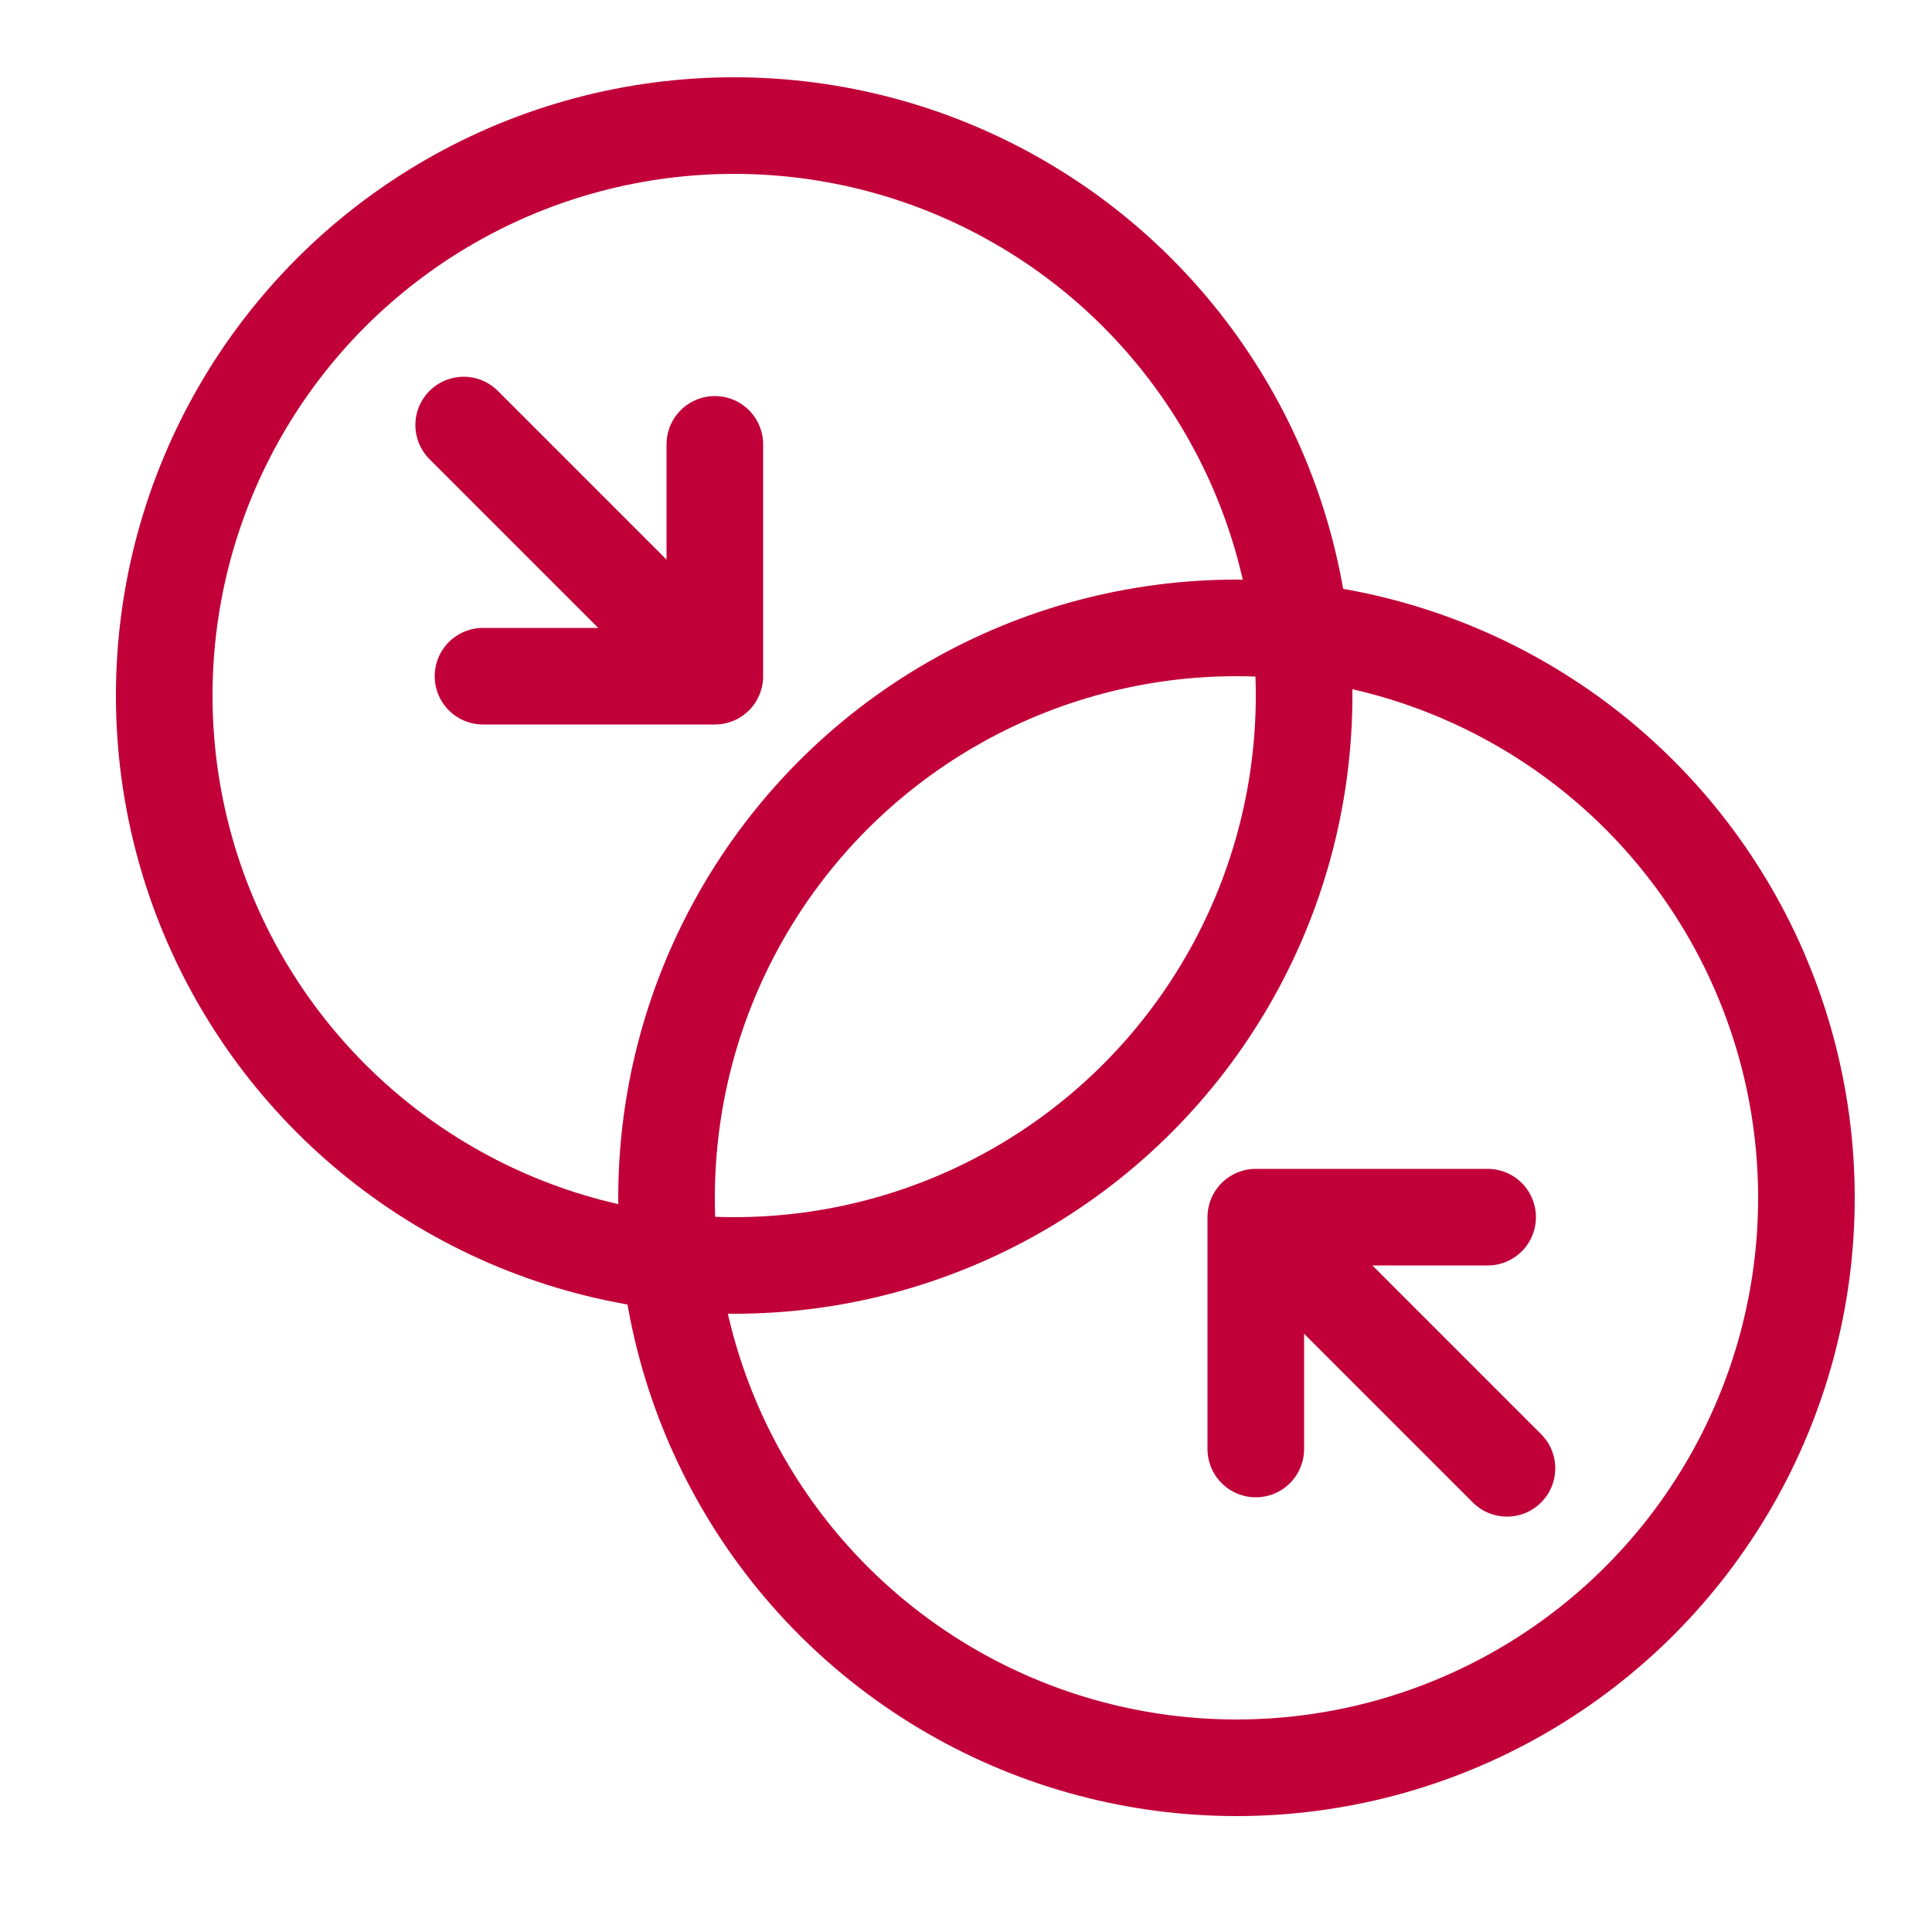
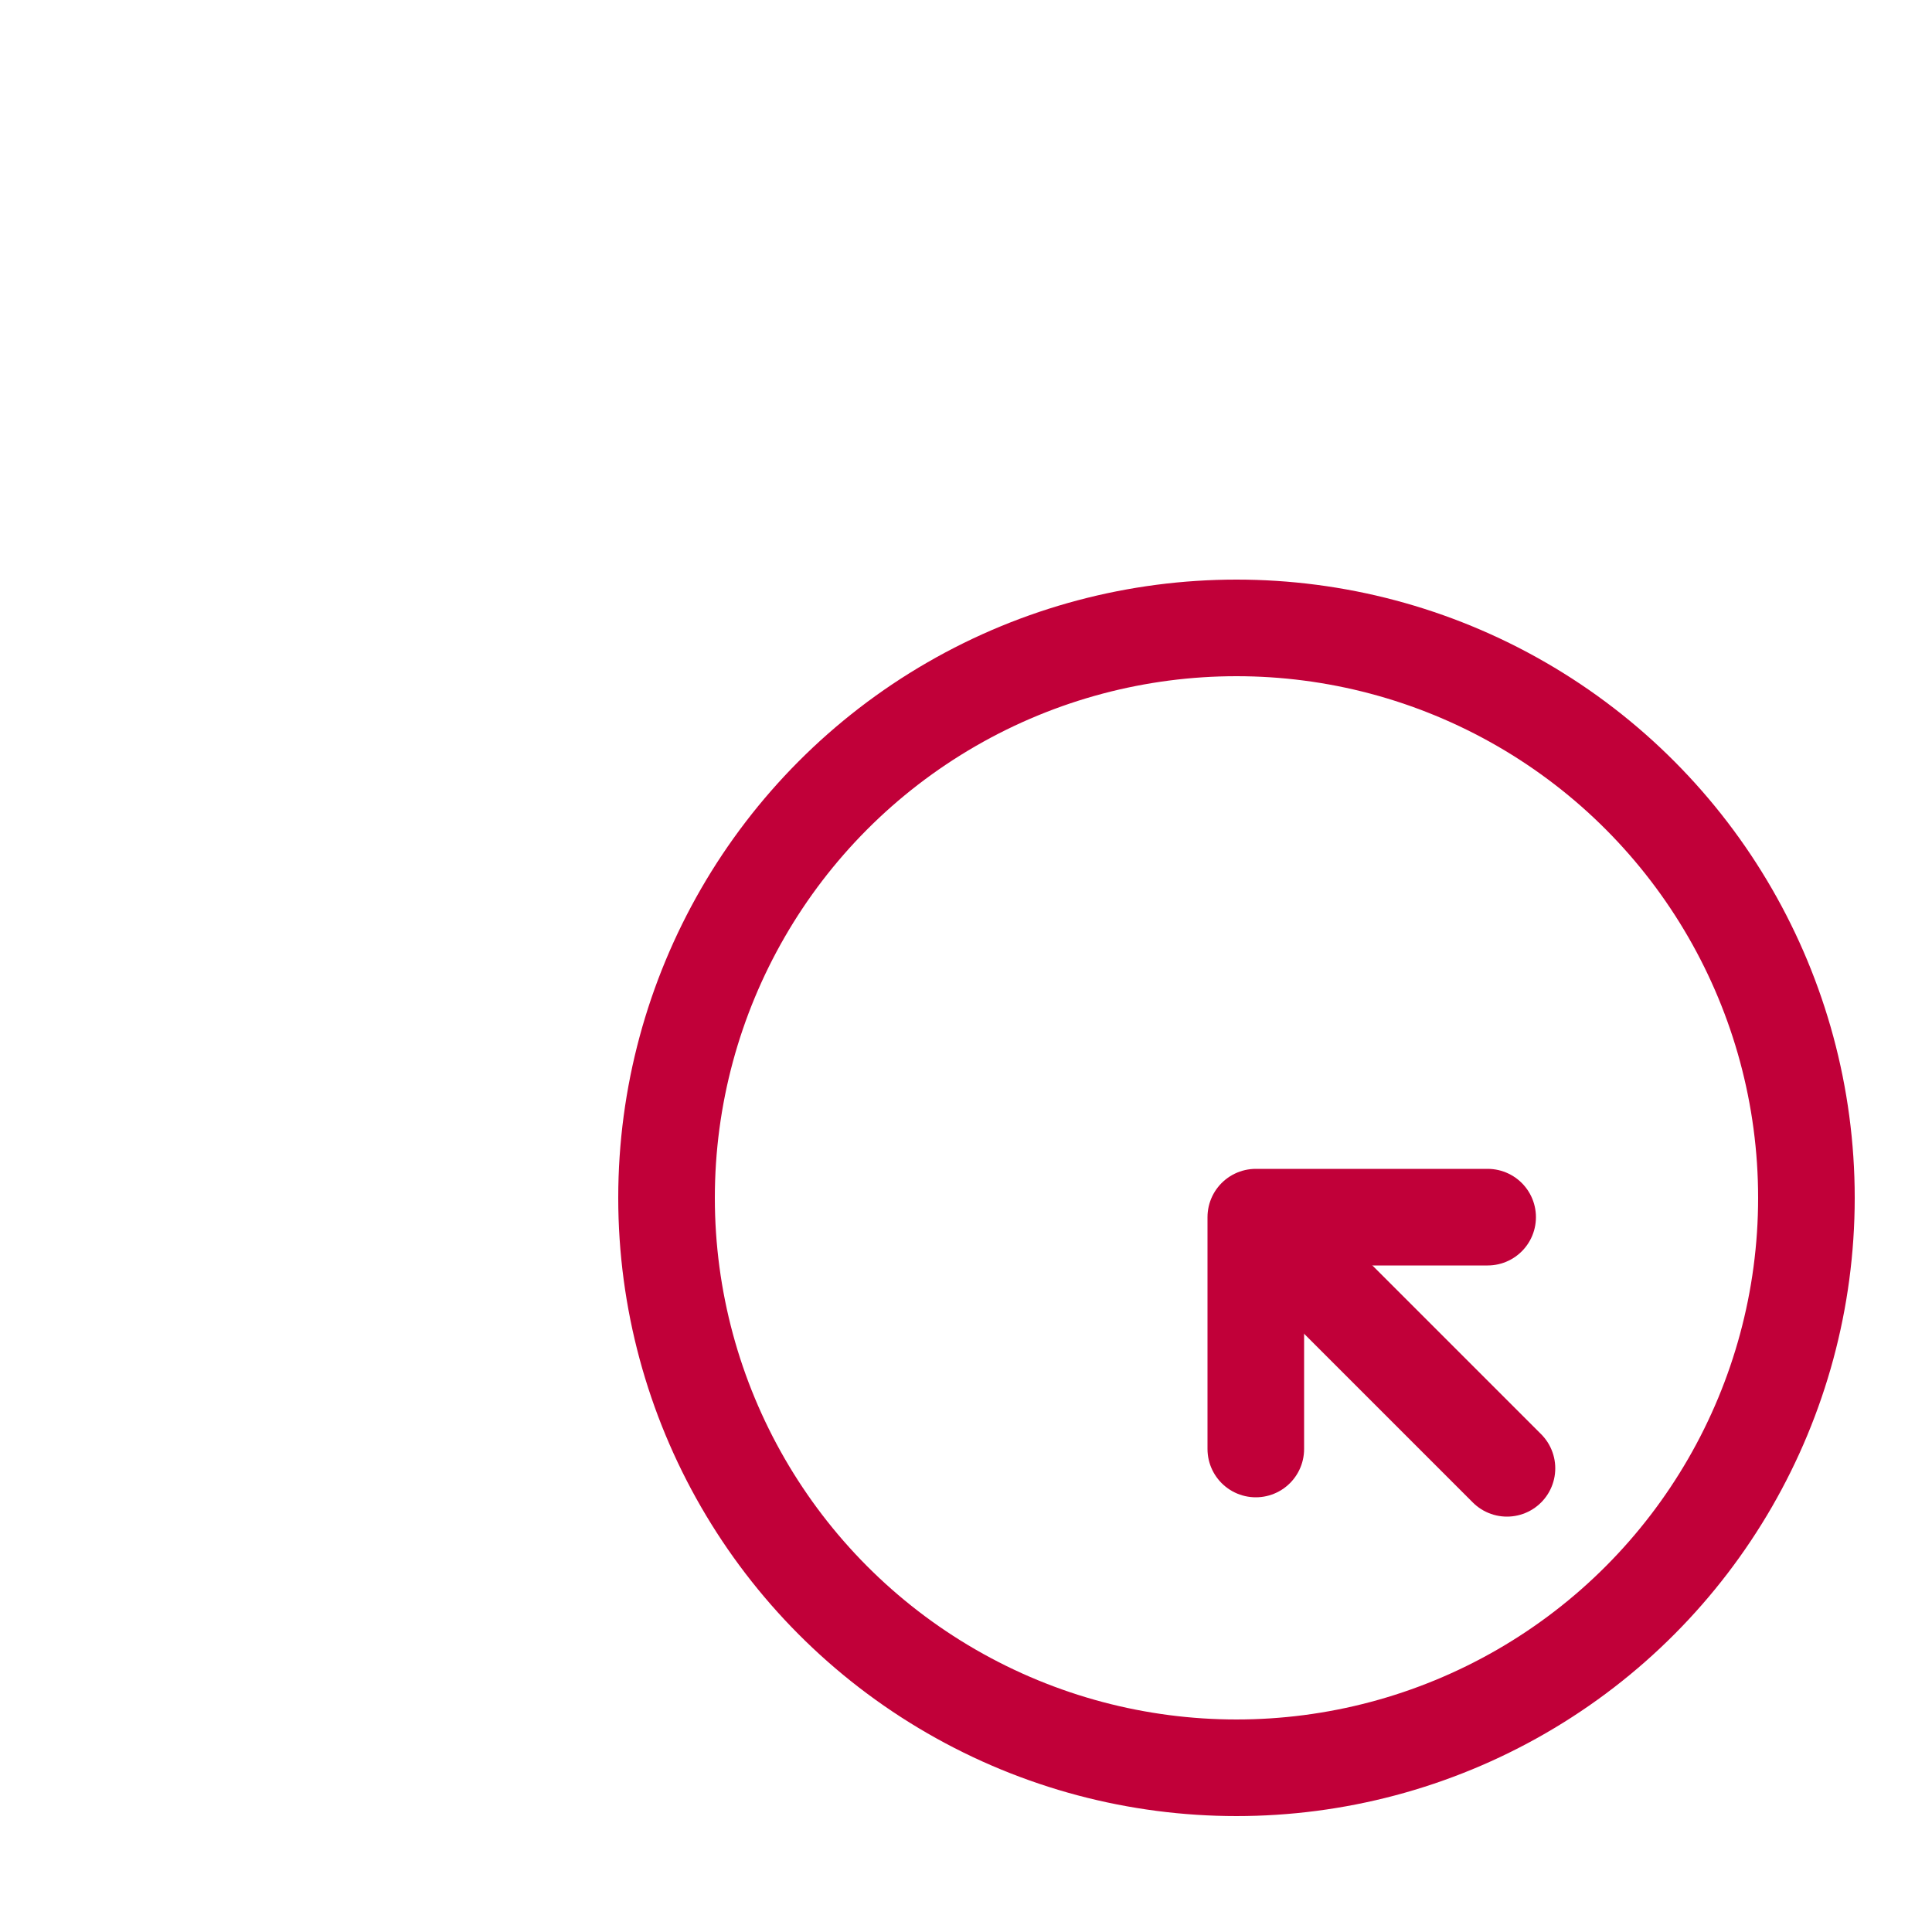
<svg xmlns="http://www.w3.org/2000/svg" width="50" height="50" viewBox="0 0 50 50" fill="none">
  <circle cx="32" cy="31" r="14.75" transform="rotate(-180 32 31)" stroke="#C10039" stroke-width="2.5" />
  <path d="M38.5 31.5L32.5 31.5L32.5 37.5" stroke="#C10039" stroke-width="2.5" stroke-linecap="round" stroke-linejoin="round" />
  <path d="M33 32L39 38" stroke="#C10039" stroke-width="2.5" stroke-linecap="round" stroke-linejoin="round" />
-   <circle cx="19" cy="18" r="14.75" stroke="#C10039" stroke-width="2.5" />
-   <path d="M12.5 17.5L18.5 17.5L18.5 11.5" stroke="#C10039" stroke-width="2.5" stroke-linecap="round" stroke-linejoin="round" />
-   <path d="M18 17L12 11" stroke="#C10039" stroke-width="2.5" stroke-linecap="round" stroke-linejoin="round" />
</svg>